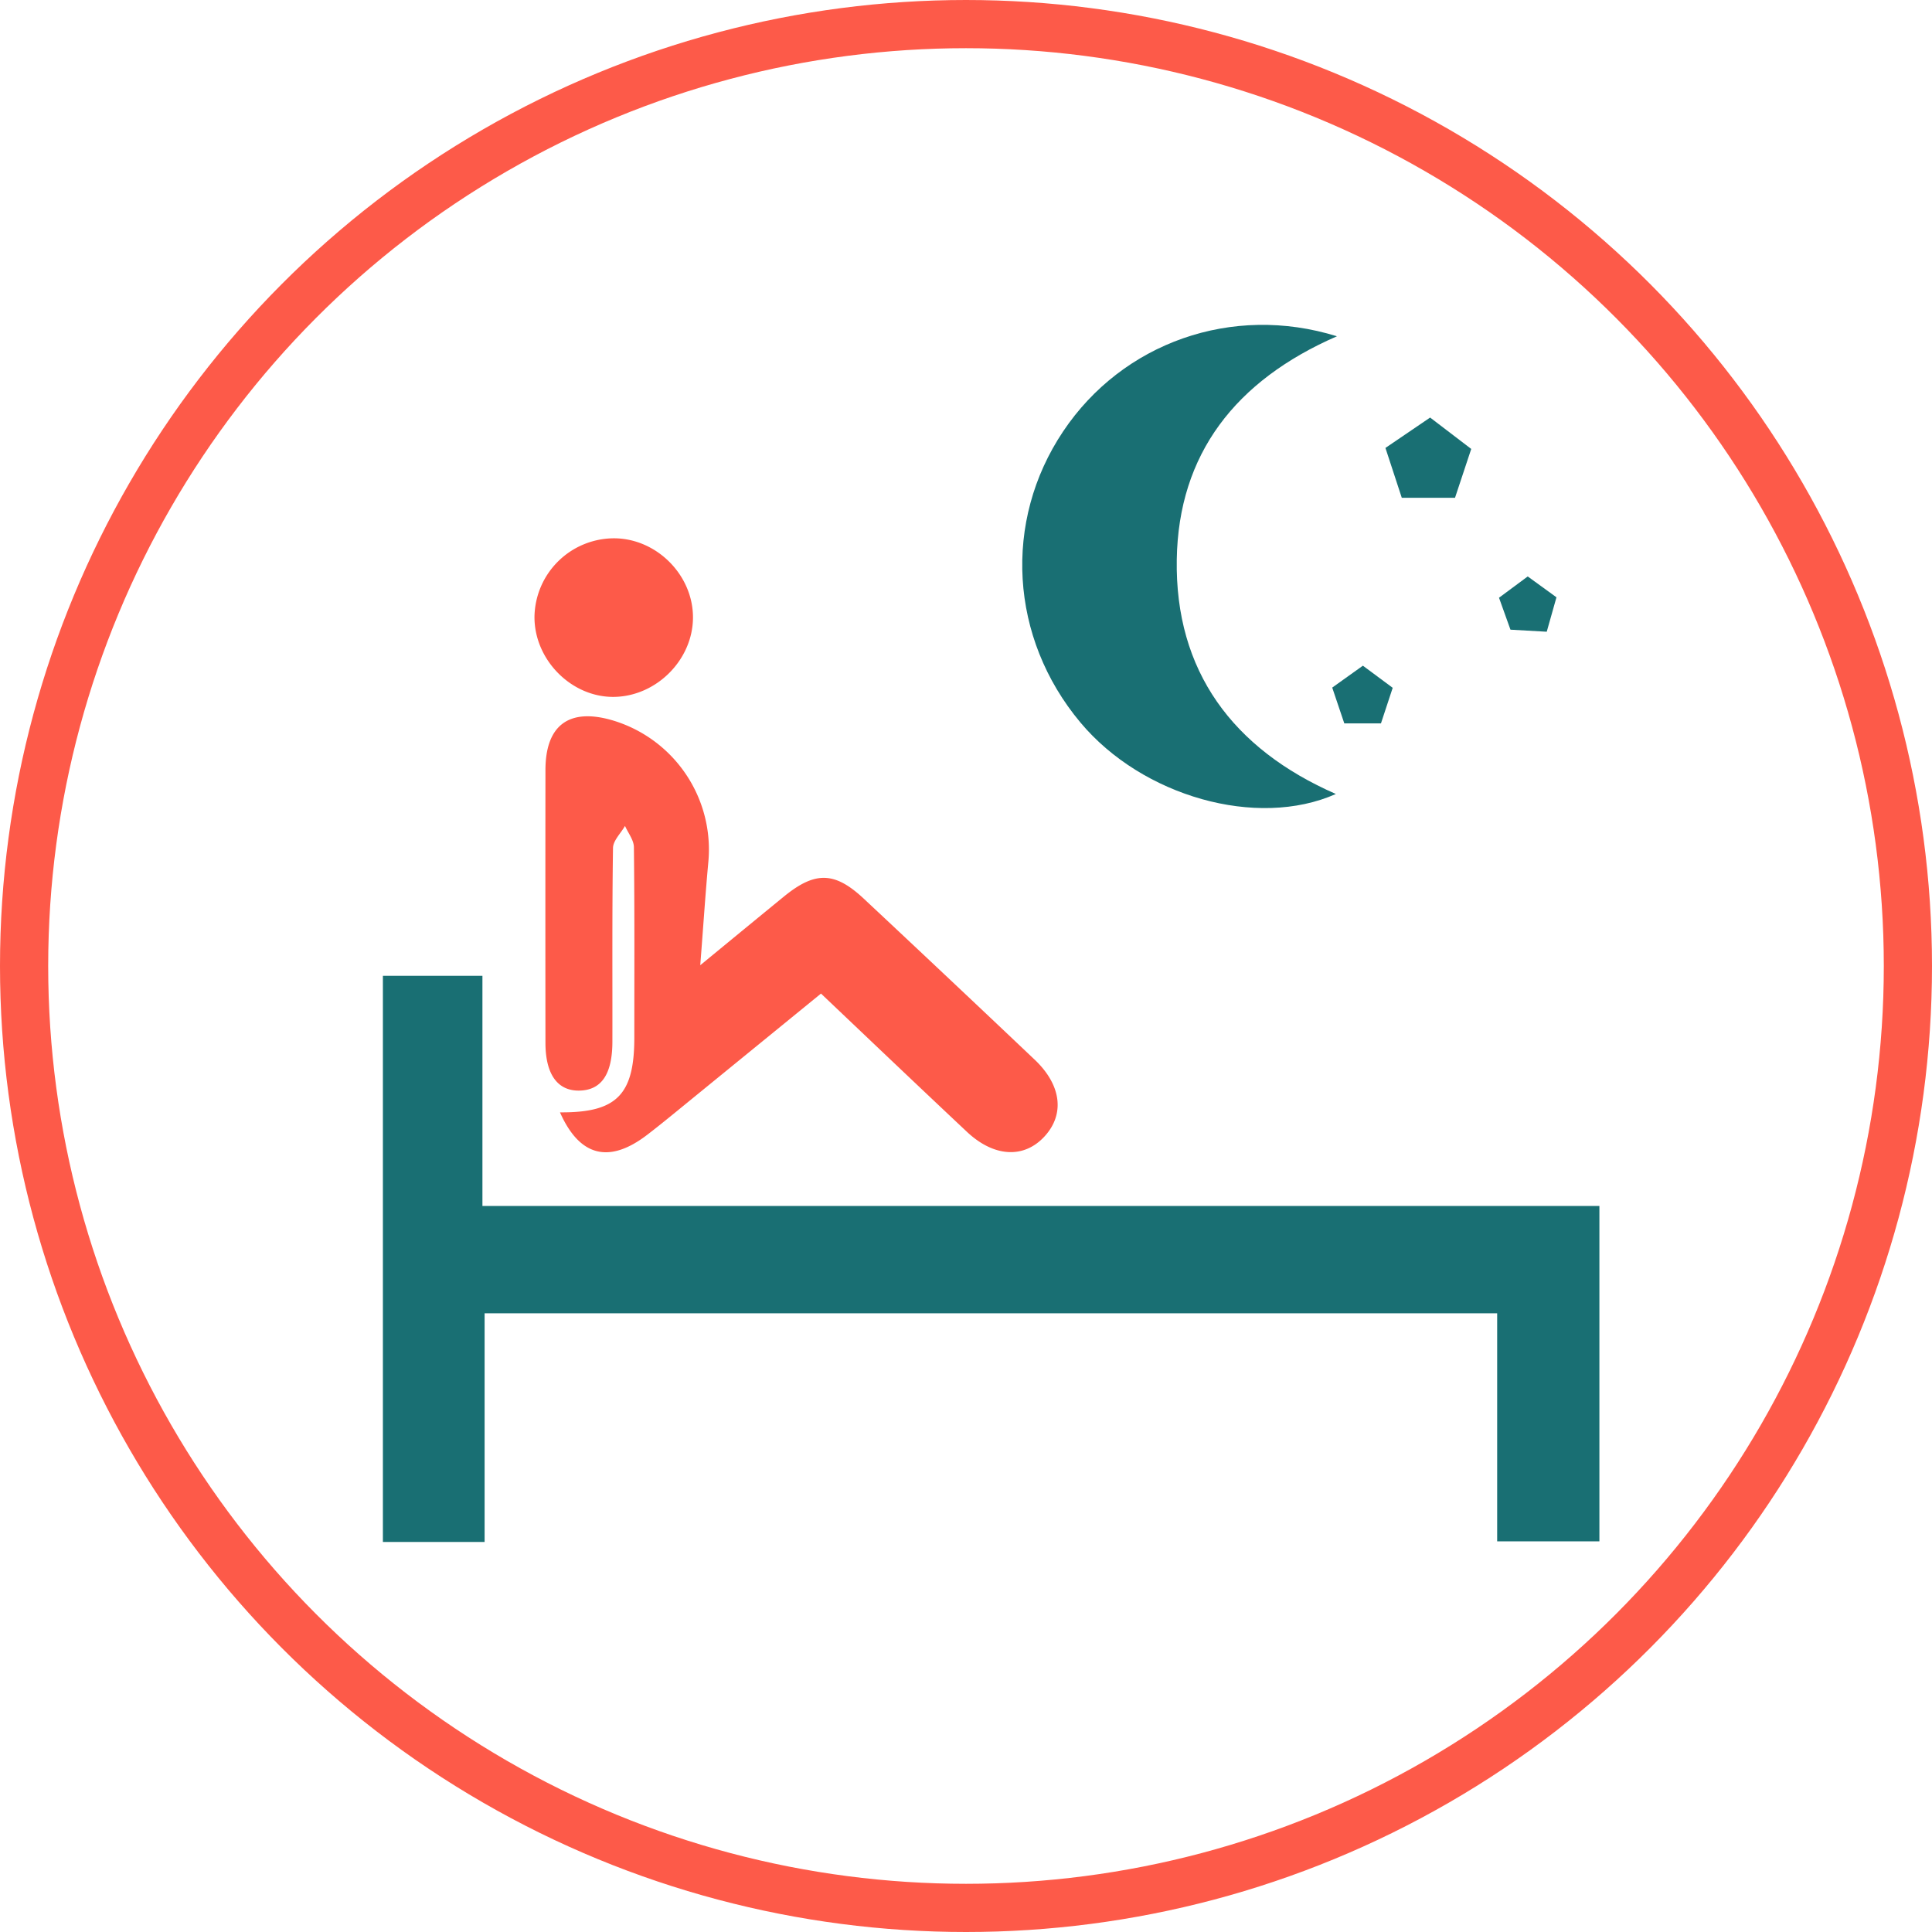
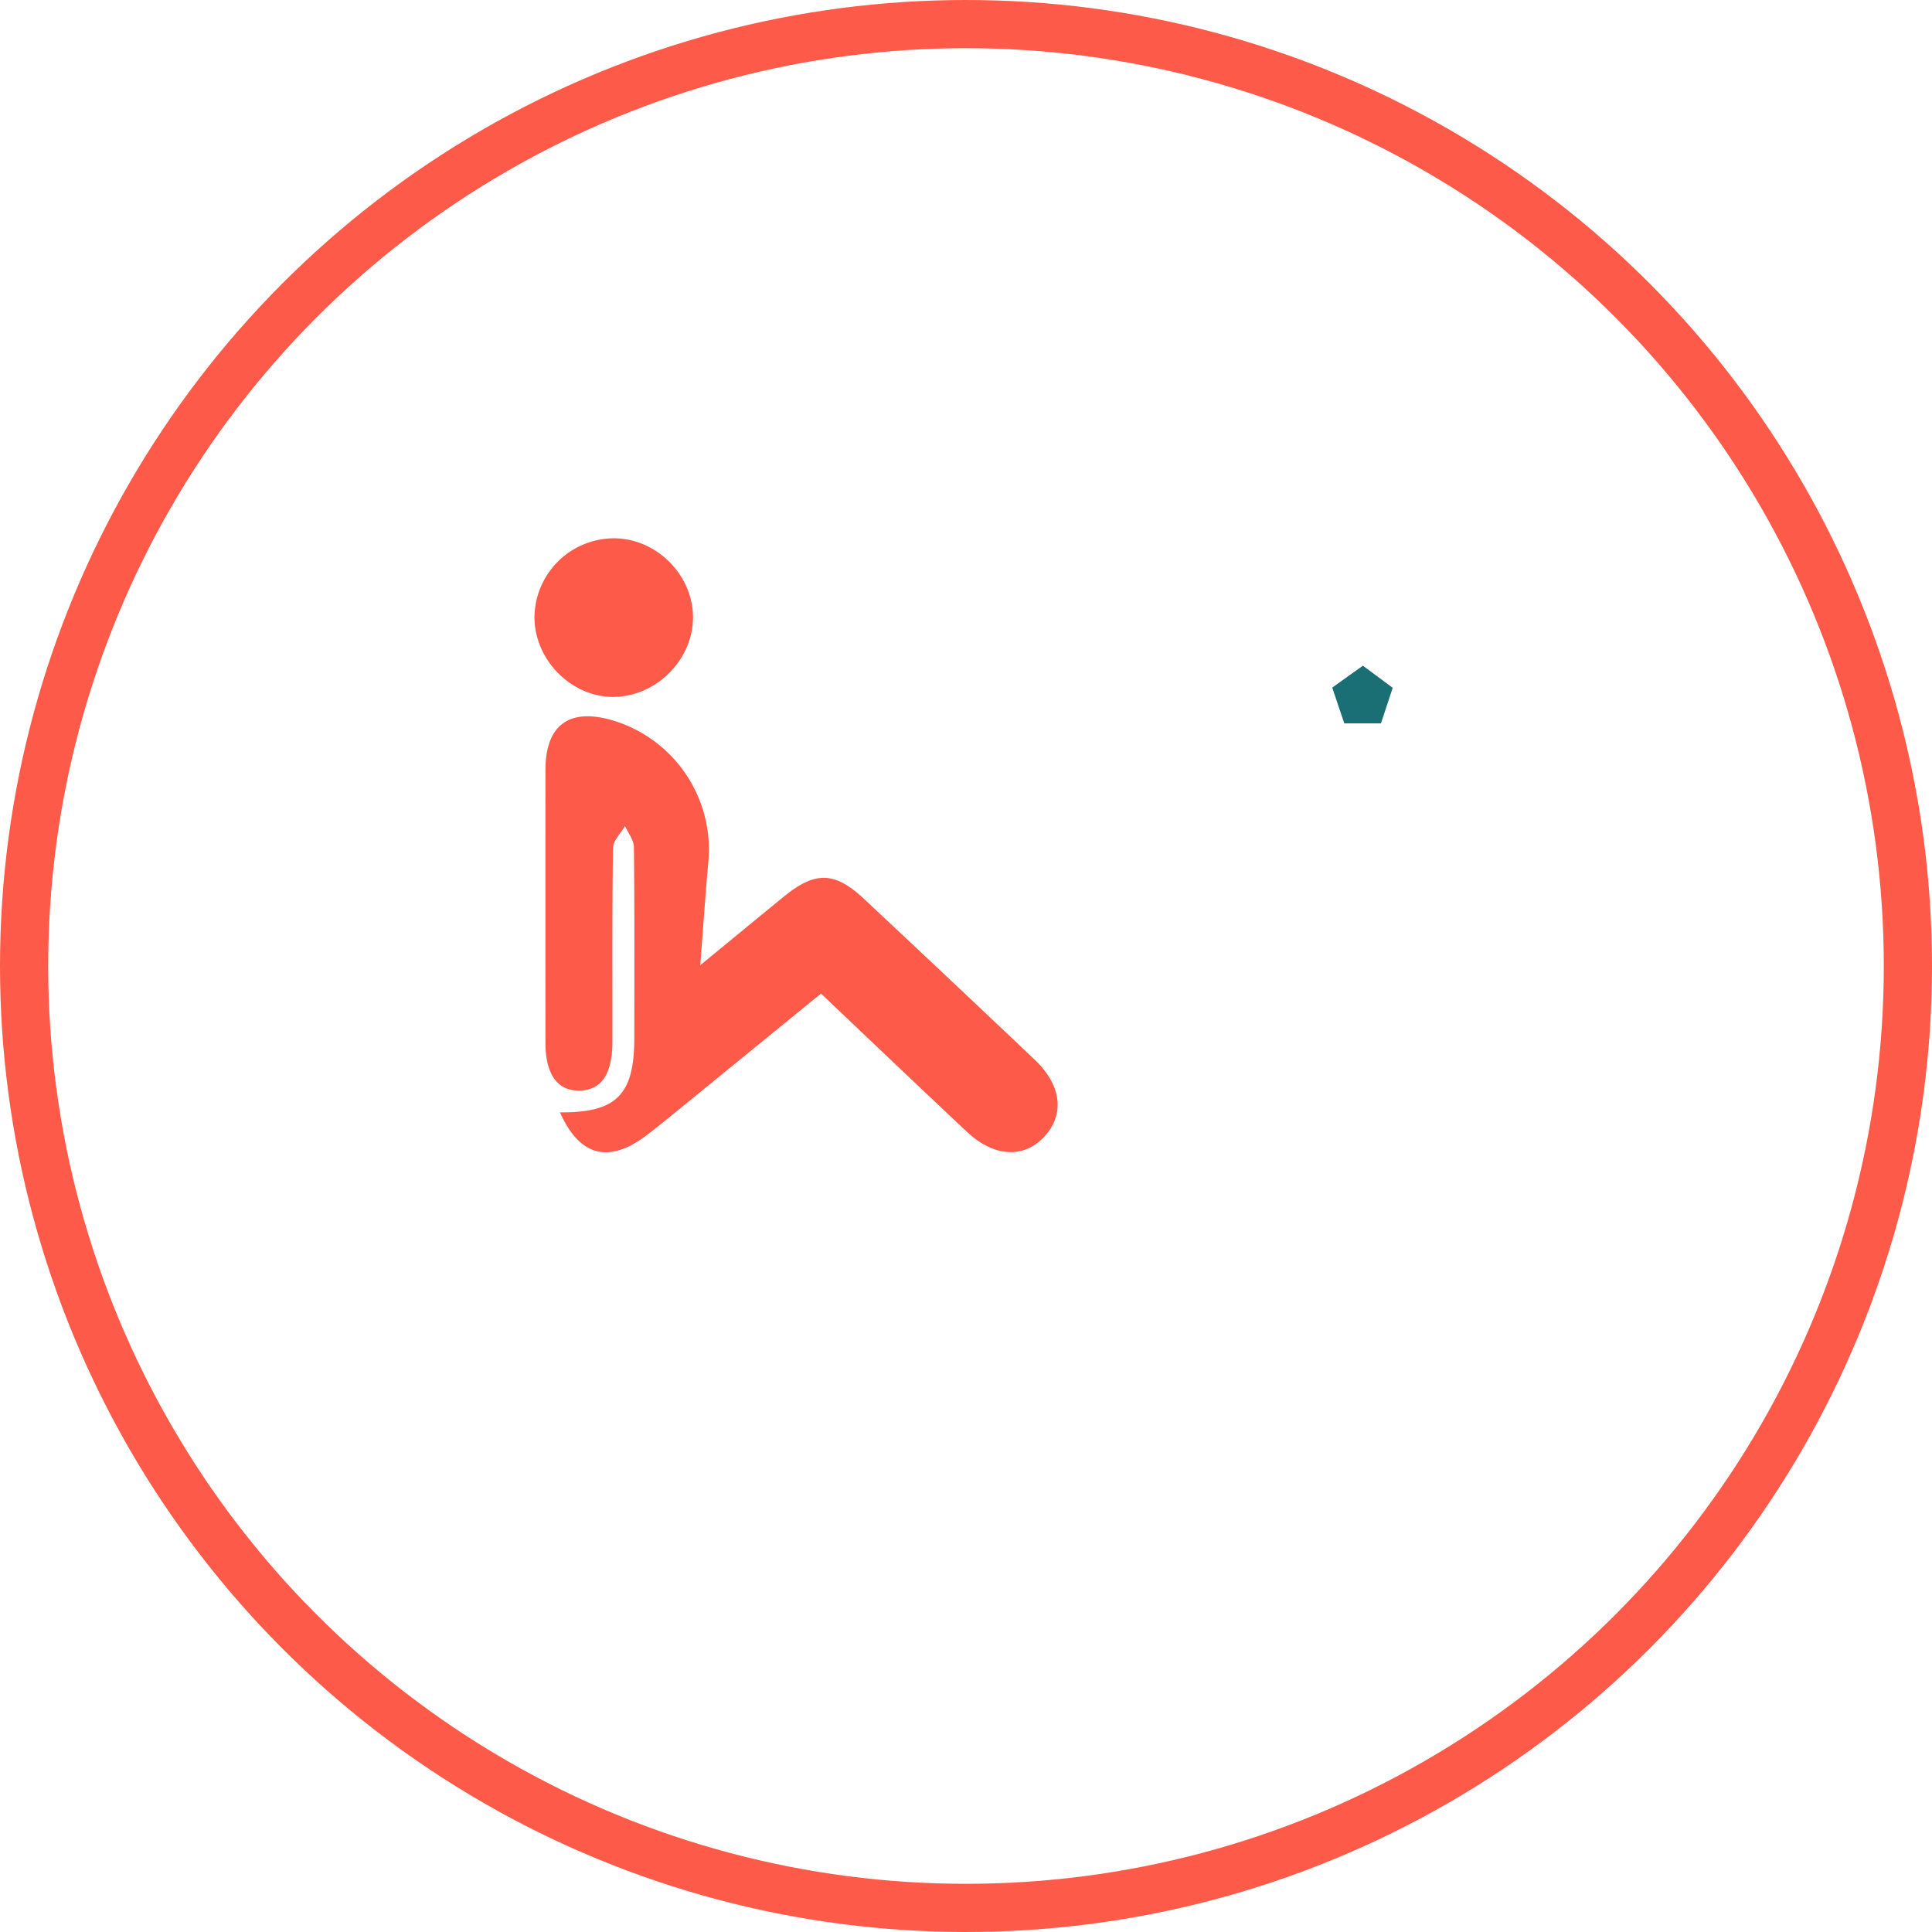
<svg xmlns="http://www.w3.org/2000/svg" viewBox="0 0 882 882">
  <defs>
    <style>.cls-1{fill:#196f73;}.cls-2{fill:#fd5a49;}.cls-3{fill:none;stroke:#fd5a49;stroke-miterlimit:10;stroke-width:22px;}</style>
  </defs>
  <title>Sleep_Disorder</title>
  <g id="Layer_2" data-name="Layer 2">
    <g id="Layer_6" data-name="Layer 6">
-       <path class="cls-1" d="M730.16,550.55V703.66H683.49V599.55H221.23V703.94H174.8V445.48h45.44V550.55Z" />
      <path class="cls-2" d="M319.68,440.65C334,428.87,346,419,358,409.19c14.16-11.51,23.09-11.33,36.39,1.12q39.09,36.58,77.93,73.42c12.29,11.64,13.86,25,4.46,35.15s-23.05,9.38-35.36-2.18c-22.06-20.73-44-41.63-66.62-63.11C352.16,472.07,330.14,490,308.1,508c-4.15,3.38-8.31,6.75-12.55,10-17.47,13.43-30.95,10-39.91-10.19,25.78.21,33.93-7.93,33.94-34,0-29,.14-58-.19-87,0-3.27-2.64-6.51-4.06-9.76-1.91,3.35-5.42,6.68-5.48,10.06-.44,29.44-.22,58.89-.28,88.34,0,14.93-5,22.21-15,22.43s-15.55-7.37-15.56-21.81q-.07-62.24,0-124.49c0-20.38,10.63-28.37,30-22.91a61.54,61.54,0,0,1,44.34,65.1C322,408.44,321.06,423.08,319.68,440.65Z" />
-       <path class="cls-1" d="M610.34,153.52C564,173.7,538,207.26,537.22,255.42c-.85,50.92,25.58,86.49,72.63,107.05-36,16-88.42,1.08-116.62-32.64-32.27-38.57-35.42-91.78-7.87-132.91C512.42,156.5,562.46,138.6,610.34,153.52Z" />
      <path class="cls-2" d="M244,281.75a36.4,36.4,0,0,1,36.87-36c19.25.37,35.55,17,35.49,36.19s-16.51,35.74-35.68,36.2C261.21,318.61,244,301.52,244,281.75Z" />
-       <path class="cls-1" d="M671.65,204.95l-7.4,22.29H639.94l-7.46-22.75,20.4-13.87Z" />
      <path class="cls-1" d="M635.8,314l-5.36,16.24H613.7l-5.51-16.34,14-10Z" />
-       <path class="cls-1" d="M697.44,263.16l13.12,9.52-4.44,15.72-16.56-.94-5.23-14.58Z" />
      <circle class="cls-3" cx="441" cy="441" r="430" />
    </g>
  </g>
</svg>